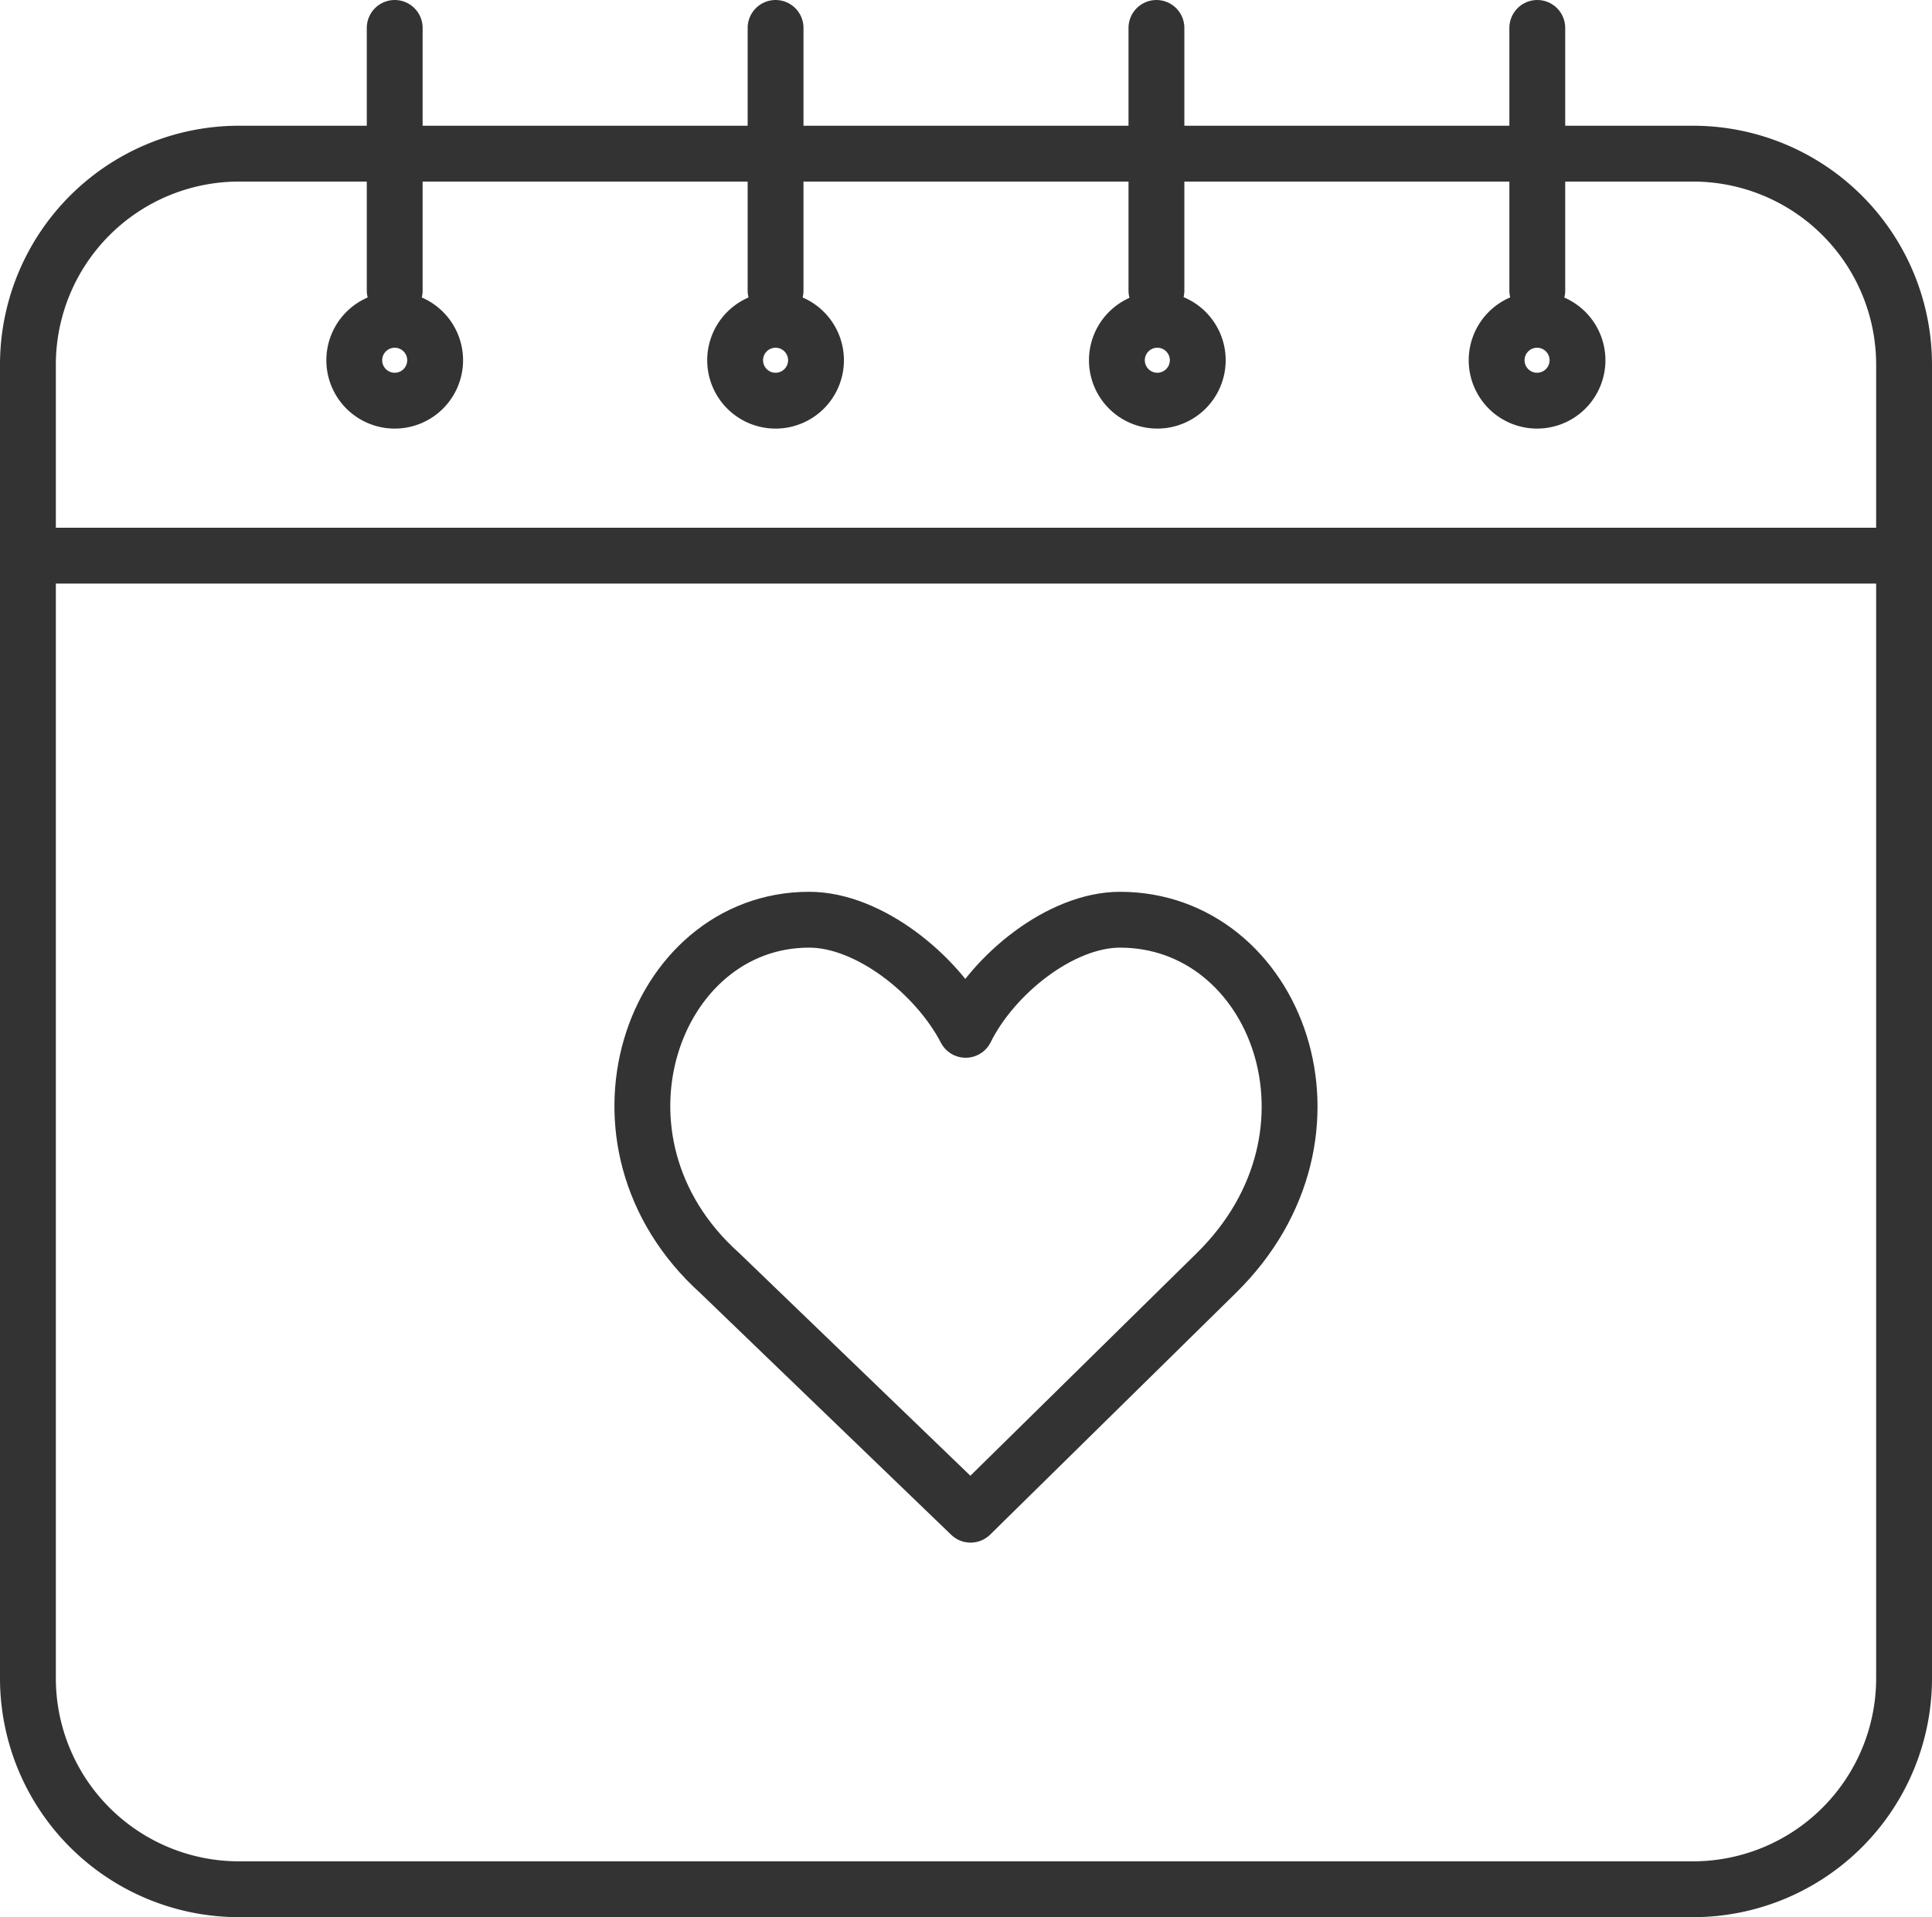
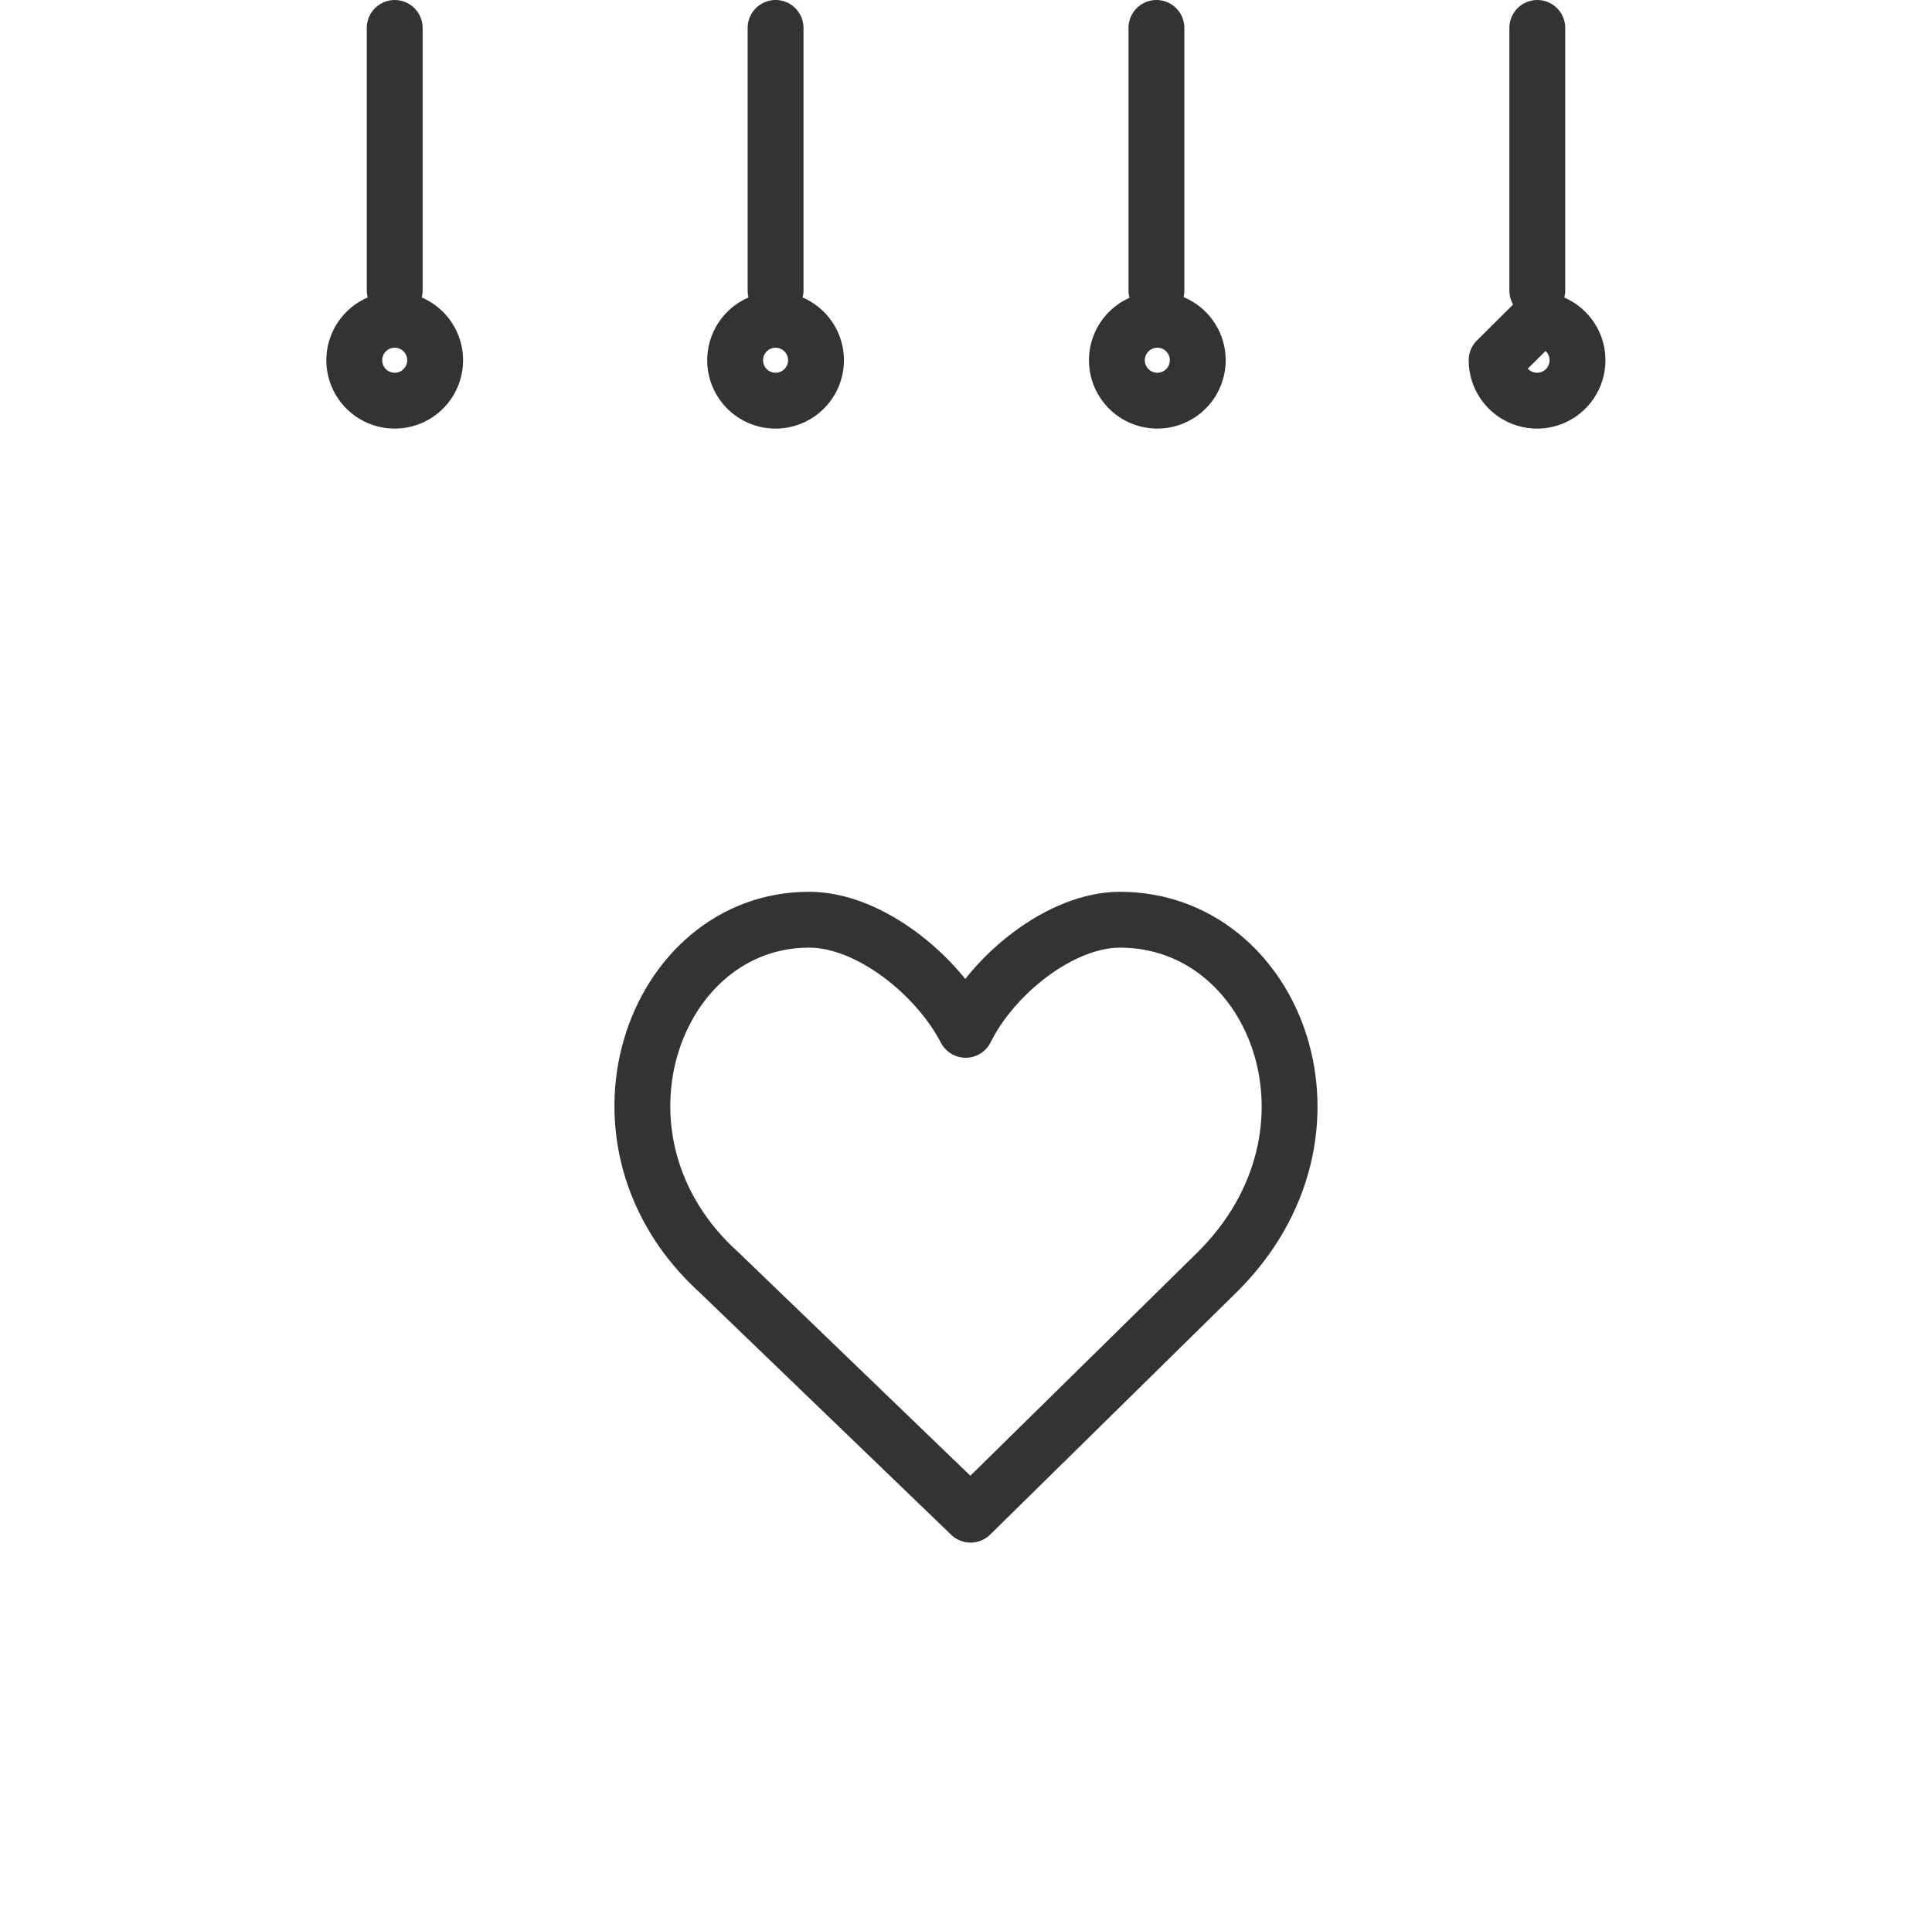
<svg xmlns="http://www.w3.org/2000/svg" viewBox="0 0 86.49 85.84">
  <defs>
    <style>.cls-1{fill:none;stroke:#333;stroke-linecap:round;stroke-linejoin:round;stroke-width:2.5px;}</style>
  </defs>
  <g id="レイヤー_2" data-name="レイヤー 2">
    <g id="文字など">
      <path class="cls-1" d="M36.23,41.18c2.66,0,5.71,2.44,7,4.93,1.23-2.49,4.26-4.93,6.91-4.93,7,0,10.67,9.57,4.31,15.82l-11,10.82L32.22,57c-6.56-5.9-3-15.82,4-15.82Z" />
-       <path class="cls-1" d="M10.66,6.88H75.83a9.45,9.45,0,0,1,9.41,9.42V75.17a9.45,9.45,0,0,1-9.41,9.42H10.66a9.45,9.45,0,0,1-9.41-9.42V16.3a9.45,9.45,0,0,1,9.41-9.42Z" />
      <line class="cls-1" x1="17.67" y1="1.25" x2="17.67" y2="13.01" />
      <line class="cls-1" x1="34.72" y1="1.25" x2="34.72" y2="13.01" />
      <line class="cls-1" x1="51.77" y1="1.25" x2="51.77" y2="13.01" />
      <line class="cls-1" x1="68.82" y1="1.25" x2="68.82" y2="13.01" />
-       <line class="cls-1" x1="2.5" y1="24.88" x2="85.24" y2="24.88" />
      <path class="cls-1" d="M17.67,14.32a1.81,1.81,0,1,1-1.81,1.81,1.81,1.81,0,0,1,1.81-1.81Z" />
      <path class="cls-1" d="M34.72,14.32a1.81,1.81,0,1,1-1.81,1.81,1.81,1.81,0,0,1,1.81-1.81Z" />
      <path class="cls-1" d="M51.77,14.32A1.81,1.81,0,1,1,50,16.13a1.81,1.81,0,0,1,1.81-1.81Z" />
-       <path class="cls-1" d="M68.82,14.32A1.81,1.81,0,1,1,67,16.13a1.81,1.81,0,0,1,1.81-1.81Z" />
+       <path class="cls-1" d="M68.82,14.32A1.81,1.81,0,1,1,67,16.13Z" />
    </g>
  </g>
</svg>